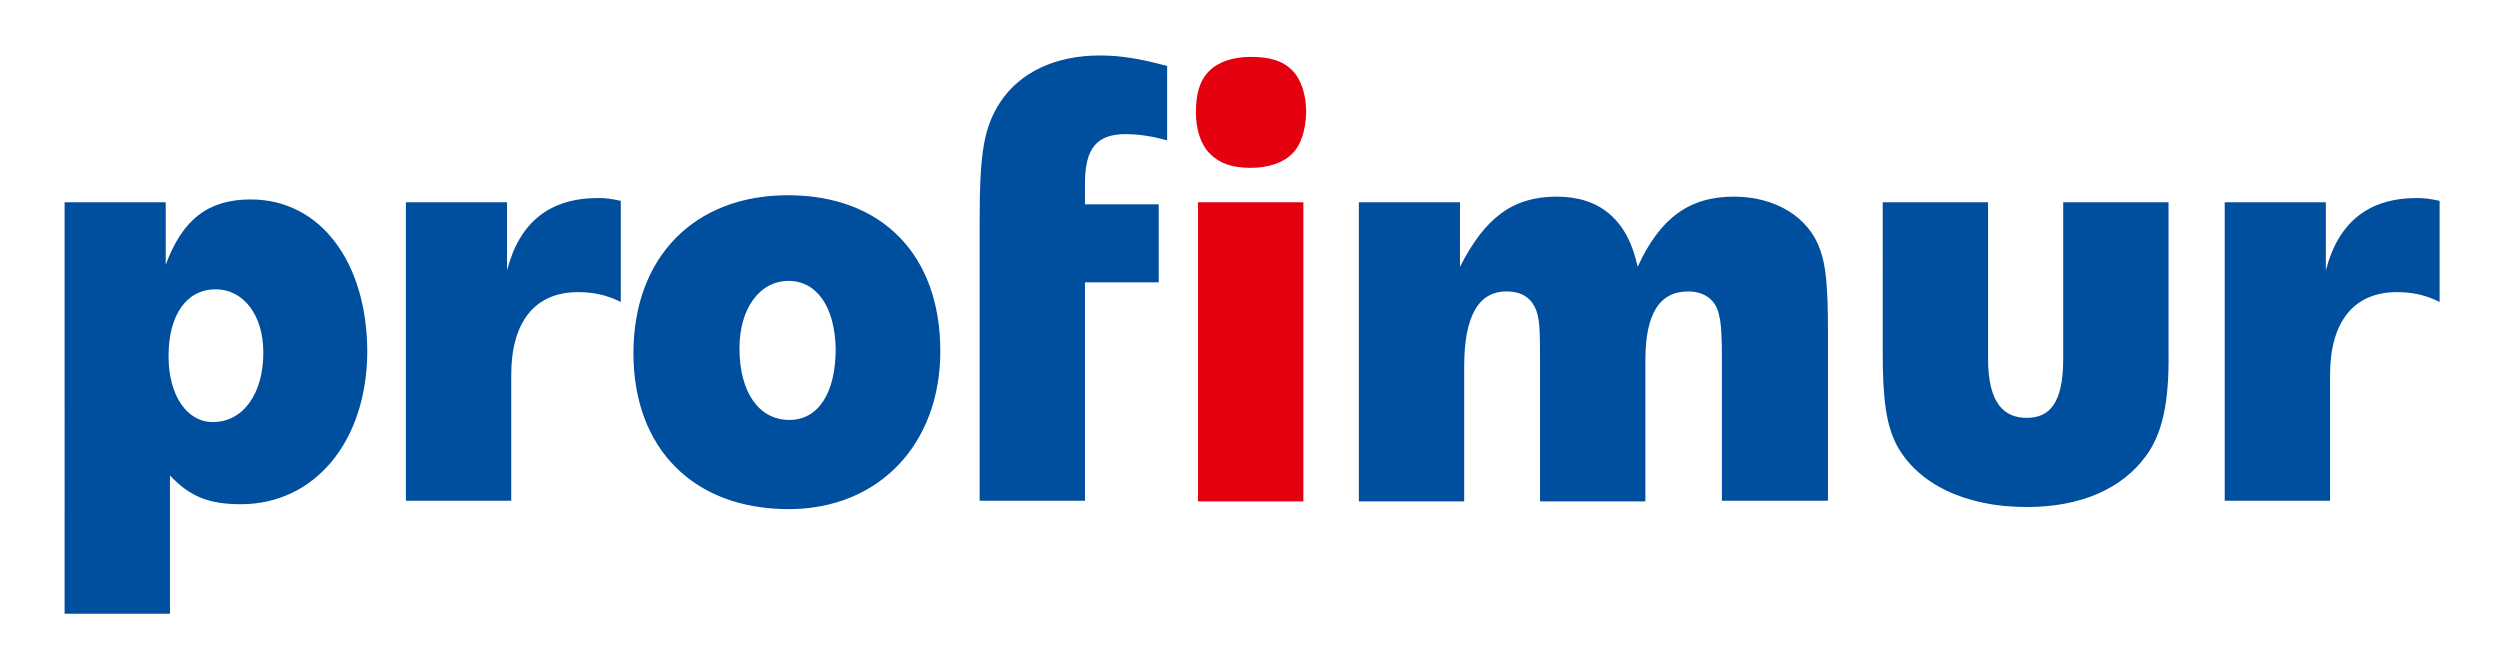
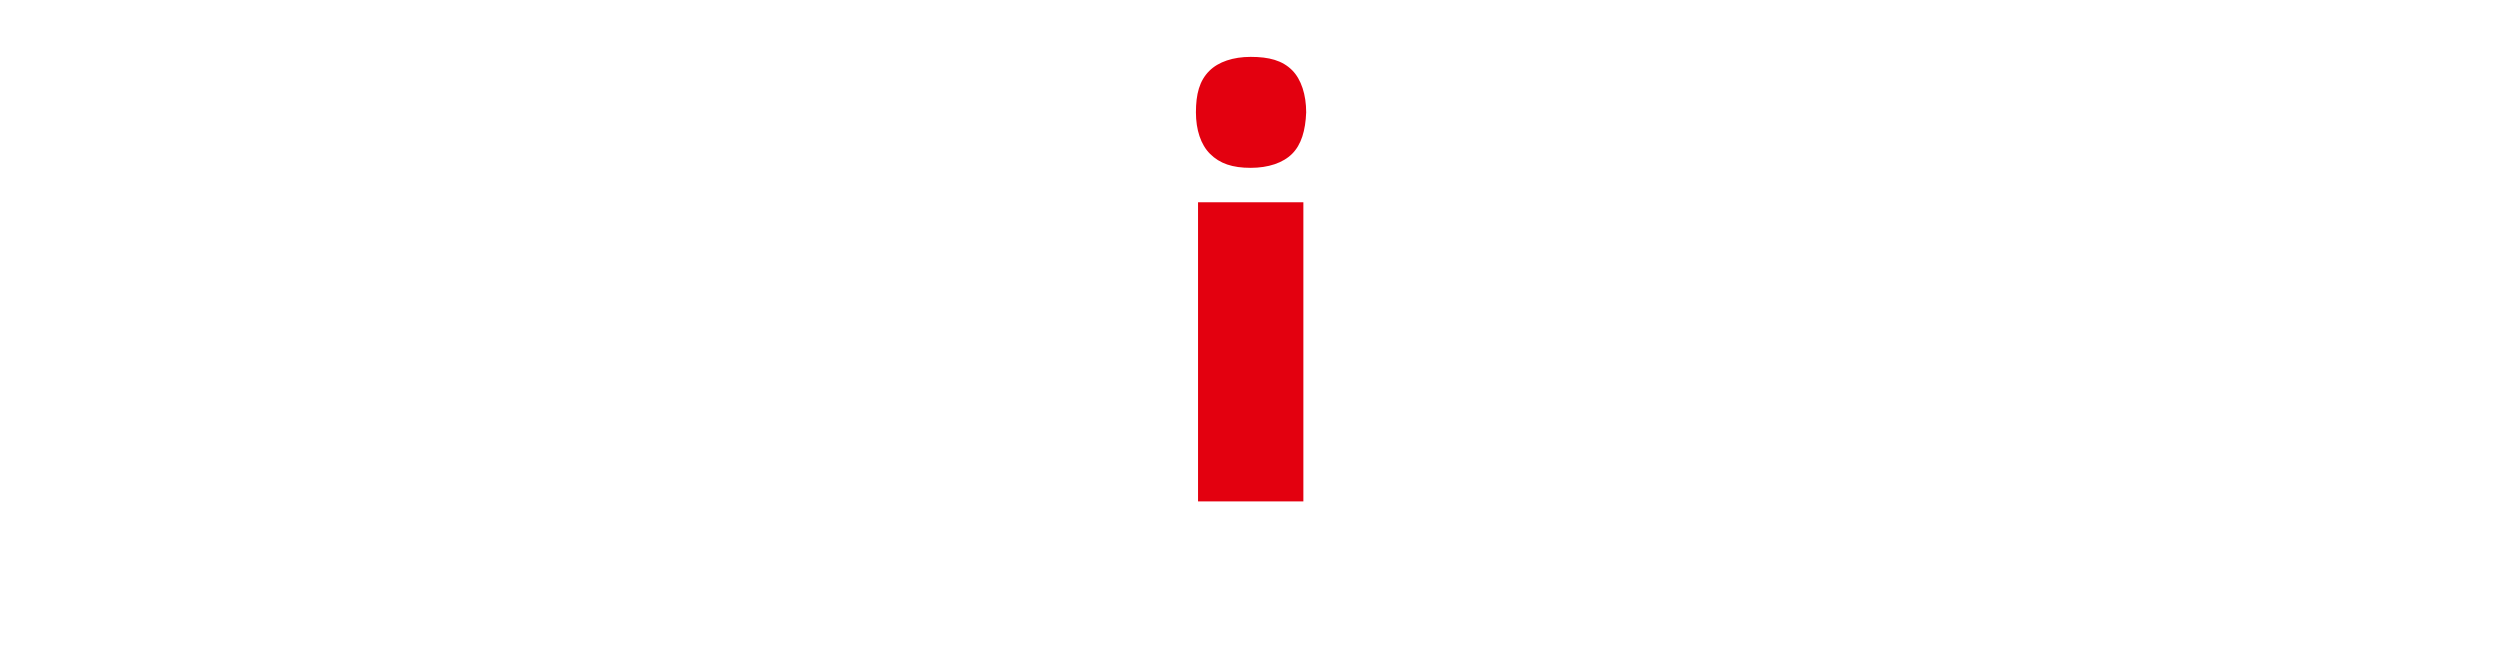
<svg xmlns="http://www.w3.org/2000/svg" xml:space="preserve" id="Ebene_1" x="0" y="0" style="enable-background:new 0 0 356 95.5" version="1.1" viewBox="0 0 356 95.5">
  <style>.st0{fill:#004e9e}</style>
-   <path d="M34.3 71.8c-4.4 0-7.2-1-10.1-4.1v19.7h-15V28.8h14.4v8.9c2.4-6.5 6.1-9.3 12.1-9.3 9.9 0 16.6 8.9 16.6 21.8-.1 12.7-7.5 21.6-18 21.6zm-3.6-30.6c-4.1 0-6.7 3.6-6.7 9.5 0 5.6 2.6 9.4 6.3 9.4 4.3 0 7.2-4 7.2-9.9 0-5.3-2.8-9-6.8-9zM82.3 41.6c-6.1 0-9.5 4.2-9.5 11.8v17.9h-15V28.8h14.4v9.7c1.8-6.9 6.1-10.3 13-10.3 1 0 1.8.1 3.2.4V43c-2-1-3.9-1.4-6.1-1.4zM112.3 72.5c-13.5 0-22.1-8.6-22.1-22.2 0-13.7 8.7-22.5 22-22.5s21.7 8.4 21.7 22.2c0 13.3-8.8 22.5-21.6 22.5zm0-32.5c-4.1 0-7 3.9-7 9.6 0 6.3 2.8 10.2 7.1 10.2 4.1 0 6.6-3.8 6.6-10.1-.1-6-2.7-9.7-6.7-9.7zM160.3 19.1c-4.1 0-5.8 2-5.8 7v3H165v11.1h-10.5v31.1h-15V31.5c0-9.8.6-13.3 2.9-16.9 2.8-4.3 7.9-6.7 14.2-6.7 2.8 0 5.6.4 9.6 1.5V20c-2-.6-4.2-.9-5.9-.9z" class="st0" />
  <path d="M184 21.9c-1.3 1.3-3.4 2-5.9 2-2.6 0-4.4-.6-5.8-2-1.3-1.3-2-3.4-2-5.9 0-2.6.5-4.5 1.9-5.9 1.3-1.3 3.4-2 5.9-2 2.6 0 4.5.5 5.9 1.9 1.3 1.3 2 3.5 2 6-.1 2.6-.7 4.6-2 5.9zm-13.4 49.4V28.8h15v42.6h-15z" style="fill:#e3000f" />
-   <path d="M245.2 71.3V50.9c0-2.9-.1-4.9-.4-6-.4-2.1-2-3.4-4.4-3.4-4.1 0-6.1 3.2-6.1 9.8v20.1h-15V50.9c0-4.3-.1-5.3-.5-6.6-.7-1.9-2.1-2.8-4.3-2.8-4 0-6 3.6-6 10.7v19.2h-15V28.8h14.4V38c3.6-7.1 7.6-10 13.8-10 6.1 0 10.1 3.3 11.5 10 3.2-7 7.4-10 13.7-10 5.9 0 10.7 2.9 12.3 7.6.8 2.2 1.1 5.1 1.1 11.6v24.1h-15.1zM305.6 64.9c-3.4 4.7-9.3 7.3-17 7.3-8.8 0-15.5-3.3-18.5-8.8-1.5-2.9-2-6.5-2-13.2V28.8h15v22.3c0 6.5 2.4 8.4 5.5 8.4 3.2 0 5.2-2 5.2-8.4V28.8h15v21.4c.1 7.1-.9 11.6-3.2 14.7zM341.3 41.6c-6.1 0-9.5 4.2-9.5 11.8v17.9h-15V28.8h14.4v9.7c1.8-6.9 6.1-10.3 13-10.3 1 0 1.8.1 3.2.4V43c-2-1-3.9-1.4-6.1-1.4z" class="st0" />
</svg>